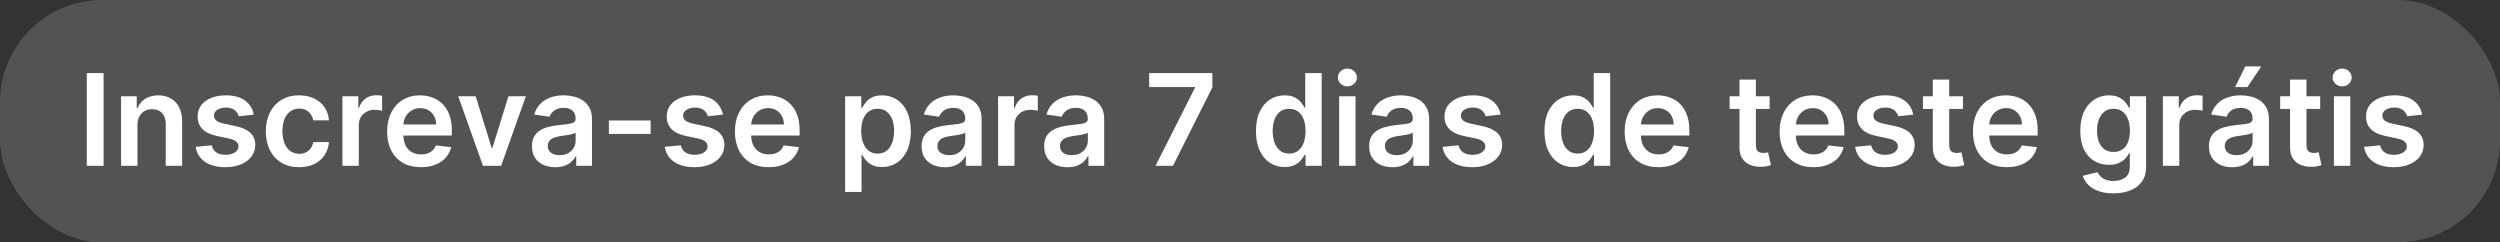
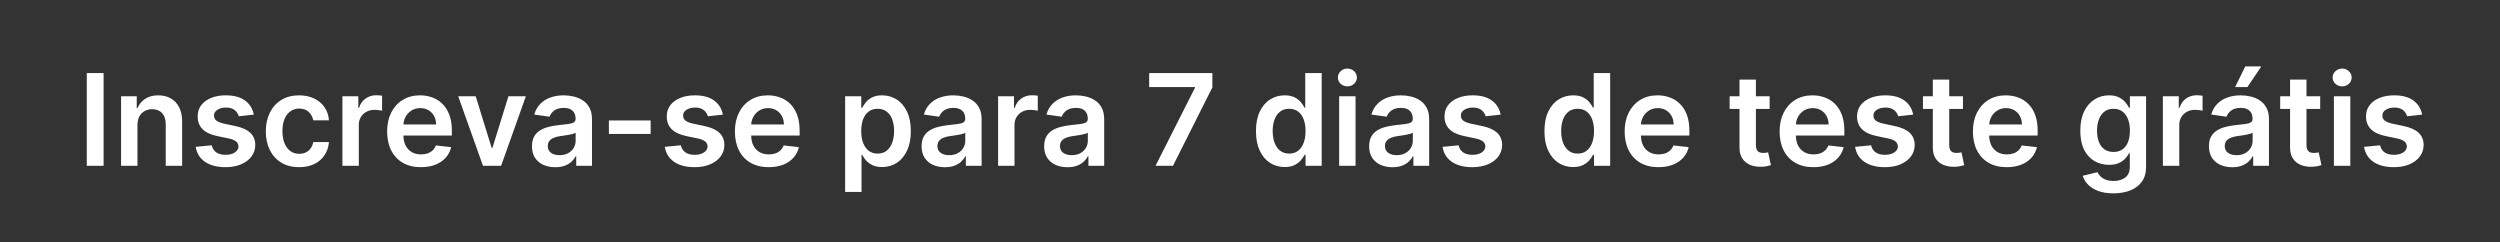
<svg xmlns="http://www.w3.org/2000/svg" width="392" height="38" viewBox="0 0 392 38" fill="none">
  <rect x="0" y="0" width="392" height="38" fill="#333333" stroke="none" />
-   <rect width="392" height="38" rx="16" fill="white" fill-opacity="0.16" />
  <path d="M16.243 11.454V26H13.608V11.454H16.243ZM21.554 19.608V26H18.983V15.091H21.441V16.945H21.568C21.819 16.334 22.219 15.848 22.769 15.489C23.323 15.129 24.007 14.949 24.821 14.949C25.574 14.949 26.23 15.11 26.788 15.432C27.352 15.754 27.788 16.22 28.095 16.831C28.408 17.442 28.562 18.183 28.557 19.054V26H25.986V19.452C25.986 18.723 25.797 18.152 25.418 17.74C25.044 17.328 24.525 17.122 23.862 17.122C23.413 17.122 23.012 17.222 22.662 17.421C22.317 17.615 22.044 17.896 21.845 18.266C21.651 18.635 21.554 19.082 21.554 19.608ZM39.793 17.974L37.449 18.23C37.383 17.993 37.267 17.771 37.101 17.562C36.94 17.354 36.722 17.186 36.448 17.058C36.173 16.93 35.837 16.866 35.439 16.866C34.904 16.866 34.454 16.983 34.09 17.215C33.73 17.447 33.552 17.747 33.557 18.116C33.552 18.434 33.668 18.692 33.905 18.891C34.147 19.09 34.544 19.253 35.098 19.381L36.959 19.778C37.991 20.001 38.758 20.354 39.26 20.837C39.767 21.32 40.022 21.952 40.027 22.733C40.022 23.419 39.821 24.026 39.423 24.551C39.031 25.072 38.484 25.479 37.783 25.773C37.082 26.066 36.277 26.213 35.368 26.213C34.033 26.213 32.958 25.934 32.144 25.375C31.329 24.812 30.844 24.028 30.688 23.024L33.195 22.783C33.308 23.275 33.55 23.647 33.919 23.898C34.288 24.149 34.769 24.274 35.361 24.274C35.972 24.274 36.462 24.149 36.831 23.898C37.205 23.647 37.392 23.337 37.392 22.967C37.392 22.655 37.272 22.397 37.03 22.193C36.793 21.99 36.424 21.833 35.922 21.724L34.061 21.334C33.015 21.116 32.241 20.749 31.739 20.233C31.237 19.712 30.988 19.054 30.993 18.259C30.988 17.586 31.171 17.004 31.54 16.511C31.914 16.014 32.432 15.631 33.095 15.361C33.763 15.086 34.532 14.949 35.404 14.949C36.682 14.949 37.688 15.221 38.422 15.766C39.161 16.31 39.618 17.046 39.793 17.974ZM46.906 26.213C45.817 26.213 44.882 25.974 44.1 25.496C43.324 25.017 42.725 24.357 42.303 23.514C41.887 22.667 41.678 21.691 41.678 20.588C41.678 19.48 41.892 18.502 42.318 17.655C42.744 16.803 43.345 16.14 44.122 15.666C44.903 15.188 45.826 14.949 46.892 14.949C47.777 14.949 48.56 15.112 49.242 15.439C49.929 15.761 50.476 16.218 50.883 16.81C51.29 17.397 51.522 18.083 51.579 18.869H49.122C49.022 18.344 48.785 17.906 48.411 17.555C48.042 17.2 47.547 17.023 46.927 17.023C46.401 17.023 45.94 17.165 45.542 17.449C45.144 17.728 44.834 18.131 44.612 18.656C44.394 19.182 44.285 19.812 44.285 20.546C44.285 21.289 44.394 21.928 44.612 22.463C44.83 22.993 45.135 23.403 45.528 23.692C45.926 23.976 46.392 24.118 46.927 24.118C47.306 24.118 47.644 24.047 47.943 23.905C48.246 23.758 48.499 23.547 48.703 23.273C48.906 22.998 49.046 22.664 49.122 22.271H51.579C51.517 23.043 51.29 23.727 50.897 24.324C50.504 24.916 49.969 25.38 49.292 25.716C48.615 26.047 47.819 26.213 46.906 26.213ZM53.69 26V15.091H56.183V16.909H56.297C56.496 16.279 56.837 15.794 57.319 15.453C57.807 15.107 58.364 14.935 58.989 14.935C59.13 14.935 59.289 14.942 59.464 14.956C59.644 14.965 59.793 14.982 59.912 15.006V17.371C59.803 17.333 59.63 17.3 59.393 17.271C59.161 17.238 58.936 17.222 58.719 17.222C58.25 17.222 57.828 17.323 57.454 17.527C57.085 17.726 56.794 18.003 56.581 18.358C56.368 18.713 56.261 19.123 56.261 19.587V26H53.69ZM66 26.213C64.906 26.213 63.962 25.986 63.166 25.531C62.376 25.072 61.767 24.423 61.341 23.585C60.915 22.742 60.702 21.75 60.702 20.609C60.702 19.487 60.915 18.502 61.341 17.655C61.772 16.803 62.373 16.14 63.145 15.666C63.917 15.188 64.824 14.949 65.865 14.949C66.538 14.949 67.172 15.058 67.769 15.276C68.37 15.489 68.9 15.82 69.36 16.27C69.824 16.72 70.188 17.293 70.453 17.989C70.719 18.68 70.851 19.504 70.851 20.46V21.249H61.909V19.516H68.386C68.382 19.023 68.275 18.585 68.067 18.202C67.859 17.813 67.567 17.508 67.193 17.285C66.824 17.063 66.393 16.952 65.901 16.952C65.375 16.952 64.913 17.079 64.516 17.335C64.118 17.586 63.808 17.918 63.585 18.329C63.368 18.737 63.256 19.184 63.252 19.672V21.185C63.252 21.819 63.368 22.364 63.6 22.818C63.832 23.268 64.156 23.614 64.573 23.855C64.989 24.092 65.477 24.21 66.036 24.21C66.41 24.21 66.748 24.158 67.051 24.054C67.354 23.945 67.617 23.787 67.84 23.578C68.062 23.37 68.23 23.112 68.344 22.804L70.745 23.074C70.593 23.708 70.304 24.262 69.878 24.736C69.457 25.204 68.917 25.569 68.259 25.829C67.601 26.085 66.848 26.213 66 26.213ZM82.458 15.091L78.573 26H75.732L71.847 15.091H74.589L77.096 23.195H77.209L79.724 15.091H82.458ZM87.064 26.22C86.373 26.22 85.75 26.097 85.196 25.851C84.647 25.6 84.211 25.231 83.889 24.743C83.572 24.255 83.413 23.654 83.413 22.939C83.413 22.323 83.527 21.814 83.754 21.412C83.981 21.009 84.291 20.688 84.684 20.446C85.078 20.204 85.52 20.022 86.013 19.899C86.51 19.771 87.023 19.679 87.554 19.622C88.193 19.556 88.712 19.497 89.109 19.445C89.507 19.388 89.796 19.303 89.976 19.189C90.16 19.07 90.253 18.888 90.253 18.642V18.599C90.253 18.064 90.094 17.65 89.777 17.357C89.46 17.063 89.003 16.916 88.406 16.916C87.776 16.916 87.277 17.053 86.907 17.328C86.543 17.603 86.297 17.927 86.169 18.301L83.768 17.96C83.958 17.297 84.27 16.743 84.706 16.298C85.141 15.848 85.674 15.512 86.304 15.29C86.933 15.062 87.63 14.949 88.392 14.949C88.917 14.949 89.441 15.01 89.962 15.133C90.482 15.257 90.958 15.46 91.389 15.744C91.82 16.024 92.165 16.405 92.426 16.888C92.691 17.371 92.824 17.974 92.824 18.699V26H90.352V24.501H90.267C90.111 24.805 89.89 25.088 89.606 25.354C89.327 25.614 88.974 25.825 88.548 25.986C88.127 26.142 87.632 26.22 87.064 26.22ZM87.731 24.331C88.248 24.331 88.695 24.229 89.074 24.026C89.453 23.817 89.744 23.543 89.947 23.202C90.156 22.861 90.26 22.489 90.26 22.087V20.801C90.179 20.867 90.042 20.929 89.848 20.986C89.658 21.043 89.445 21.092 89.209 21.135C88.972 21.178 88.737 21.215 88.505 21.249C88.273 21.282 88.072 21.31 87.902 21.334C87.518 21.386 87.175 21.471 86.872 21.59C86.569 21.708 86.33 21.874 86.155 22.087C85.98 22.295 85.892 22.565 85.892 22.896C85.892 23.37 86.065 23.727 86.41 23.969C86.756 24.21 87.196 24.331 87.731 24.331ZM102.021 18.884V21H95.473V18.884H102.021ZM113.347 17.974L111.004 18.23C110.937 17.993 110.821 17.771 110.656 17.562C110.495 17.354 110.277 17.186 110.002 17.058C109.728 16.93 109.392 16.866 108.994 16.866C108.459 16.866 108.009 16.983 107.644 17.215C107.285 17.447 107.107 17.747 107.112 18.116C107.107 18.434 107.223 18.692 107.46 18.891C107.701 19.09 108.099 19.253 108.653 19.381L110.514 19.778C111.546 20.001 112.313 20.354 112.815 20.837C113.321 21.32 113.577 21.952 113.582 22.733C113.577 23.419 113.376 24.026 112.978 24.551C112.585 25.072 112.038 25.479 111.338 25.773C110.637 26.066 109.832 26.213 108.923 26.213C107.588 26.213 106.513 25.934 105.698 25.375C104.884 24.812 104.399 24.028 104.242 23.024L106.749 22.783C106.863 23.275 107.105 23.647 107.474 23.898C107.843 24.149 108.324 24.274 108.916 24.274C109.526 24.274 110.017 24.149 110.386 23.898C110.76 23.647 110.947 23.337 110.947 22.967C110.947 22.655 110.826 22.397 110.585 22.193C110.348 21.99 109.979 21.833 109.477 21.724L107.616 21.334C106.57 21.116 105.795 20.749 105.294 20.233C104.792 19.712 104.543 19.054 104.548 18.259C104.543 17.586 104.725 17.004 105.095 16.511C105.469 16.014 105.987 15.631 106.65 15.361C107.318 15.086 108.087 14.949 108.958 14.949C110.237 14.949 111.243 15.221 111.977 15.766C112.715 16.31 113.172 17.046 113.347 17.974ZM120.531 26.213C119.438 26.213 118.493 25.986 117.698 25.531C116.907 25.072 116.298 24.423 115.872 23.585C115.446 22.742 115.233 21.75 115.233 20.609C115.233 19.487 115.446 18.502 115.872 17.655C116.303 16.803 116.905 16.14 117.676 15.666C118.448 15.188 119.355 14.949 120.396 14.949C121.069 14.949 121.703 15.058 122.3 15.276C122.901 15.489 123.432 15.82 123.891 16.27C124.355 16.72 124.719 17.293 124.985 17.989C125.25 18.68 125.382 19.504 125.382 20.46V21.249H116.441V19.516H122.918C122.913 19.023 122.807 18.585 122.598 18.202C122.39 17.813 122.099 17.508 121.725 17.285C121.355 17.063 120.924 16.952 120.432 16.952C119.906 16.952 119.445 17.079 119.047 17.335C118.649 17.586 118.339 17.918 118.117 18.329C117.899 18.737 117.788 19.184 117.783 19.672V21.185C117.783 21.819 117.899 22.364 118.131 22.818C118.363 23.268 118.687 23.614 119.104 23.855C119.521 24.092 120.008 24.21 120.567 24.21C120.941 24.21 121.28 24.158 121.583 24.054C121.886 23.945 122.148 23.787 122.371 23.578C122.593 23.37 122.762 23.112 122.875 22.804L125.276 23.074C125.124 23.708 124.835 24.262 124.409 24.736C123.988 25.204 123.448 25.569 122.79 25.829C122.132 26.085 121.379 26.213 120.531 26.213ZM132.518 30.091V15.091H135.047V16.895H135.196C135.328 16.63 135.515 16.348 135.757 16.05C135.998 15.747 136.325 15.489 136.737 15.276C137.149 15.058 137.675 14.949 138.314 14.949C139.157 14.949 139.916 15.164 140.594 15.595C141.275 16.021 141.815 16.653 142.213 17.491C142.615 18.325 142.817 19.348 142.817 20.56C142.817 21.758 142.62 22.776 142.227 23.614C141.834 24.452 141.299 25.091 140.622 25.531C139.945 25.972 139.178 26.192 138.321 26.192C137.696 26.192 137.177 26.088 136.765 25.879C136.354 25.671 136.022 25.42 135.771 25.126C135.525 24.828 135.333 24.546 135.196 24.281H135.089V30.091H132.518ZM135.04 20.546C135.04 21.251 135.139 21.869 135.338 22.399C135.541 22.93 135.833 23.344 136.211 23.642C136.595 23.936 137.059 24.082 137.604 24.082C138.172 24.082 138.648 23.931 139.031 23.628C139.415 23.32 139.703 22.901 139.898 22.371C140.096 21.836 140.196 21.227 140.196 20.546C140.196 19.868 140.099 19.267 139.905 18.741C139.711 18.216 139.422 17.804 139.038 17.506C138.655 17.207 138.176 17.058 137.604 17.058C137.054 17.058 136.588 17.203 136.204 17.491C135.821 17.78 135.53 18.185 135.331 18.706C135.137 19.227 135.04 19.84 135.04 20.546ZM148.157 26.22C147.466 26.22 146.844 26.097 146.29 25.851C145.74 25.6 145.305 25.231 144.983 24.743C144.666 24.255 144.507 23.654 144.507 22.939C144.507 22.323 144.621 21.814 144.848 21.412C145.075 21.009 145.385 20.688 145.778 20.446C146.171 20.204 146.614 20.022 147.106 19.899C147.604 19.771 148.117 19.679 148.648 19.622C149.287 19.556 149.805 19.497 150.203 19.445C150.601 19.388 150.89 19.303 151.069 19.189C151.254 19.07 151.346 18.888 151.346 18.642V18.599C151.346 18.064 151.188 17.65 150.871 17.357C150.553 17.063 150.096 16.916 149.5 16.916C148.87 16.916 148.371 17.053 148.001 17.328C147.637 17.603 147.39 17.927 147.263 18.301L144.862 17.96C145.051 17.297 145.364 16.743 145.8 16.298C146.235 15.848 146.768 15.512 147.398 15.29C148.027 15.062 148.723 14.949 149.486 14.949C150.011 14.949 150.534 15.01 151.055 15.133C151.576 15.257 152.052 15.46 152.483 15.744C152.914 16.024 153.259 16.405 153.52 16.888C153.785 17.371 153.917 17.974 153.917 18.699V26H151.446V24.501H151.361C151.204 24.805 150.984 25.088 150.7 25.354C150.421 25.614 150.068 25.825 149.642 25.986C149.22 26.142 148.726 26.22 148.157 26.22ZM148.825 24.331C149.341 24.331 149.789 24.229 150.167 24.026C150.546 23.817 150.837 23.543 151.041 23.202C151.249 22.861 151.354 22.489 151.354 22.087V20.801C151.273 20.867 151.136 20.929 150.942 20.986C150.752 21.043 150.539 21.092 150.302 21.135C150.066 21.178 149.831 21.215 149.599 21.249C149.367 21.282 149.166 21.31 148.996 21.334C148.612 21.386 148.269 21.471 147.966 21.59C147.663 21.708 147.424 21.874 147.248 22.087C147.073 22.295 146.986 22.565 146.986 22.896C146.986 23.37 147.158 23.727 147.504 23.969C147.85 24.21 148.29 24.331 148.825 24.331ZM156.503 26V15.091H158.996V16.909H159.109C159.308 16.279 159.649 15.794 160.132 15.453C160.62 15.107 161.176 14.935 161.801 14.935C161.943 14.935 162.102 14.942 162.277 14.956C162.457 14.965 162.606 14.982 162.724 15.006V17.371C162.615 17.333 162.443 17.3 162.206 17.271C161.974 17.238 161.749 17.222 161.531 17.222C161.062 17.222 160.641 17.323 160.267 17.527C159.898 17.726 159.606 18.003 159.393 18.358C159.18 18.713 159.074 19.123 159.074 19.587V26H156.503ZM167.376 26.22C166.685 26.22 166.062 26.097 165.508 25.851C164.959 25.6 164.523 25.231 164.202 24.743C163.884 24.255 163.726 23.654 163.726 22.939C163.726 22.323 163.839 21.814 164.067 21.412C164.294 21.009 164.604 20.688 164.997 20.446C165.39 20.204 165.833 20.022 166.325 19.899C166.822 19.771 167.336 19.679 167.866 19.622C168.506 19.556 169.024 19.497 169.422 19.445C169.819 19.388 170.108 19.303 170.288 19.189C170.473 19.07 170.565 18.888 170.565 18.642V18.599C170.565 18.064 170.407 17.65 170.089 17.357C169.772 17.063 169.315 16.916 168.719 16.916C168.089 16.916 167.589 17.053 167.22 17.328C166.855 17.603 166.609 17.927 166.481 18.301L164.081 17.96C164.27 17.297 164.583 16.743 165.018 16.298C165.454 15.848 165.987 15.512 166.616 15.29C167.246 15.062 167.942 14.949 168.704 14.949C169.23 14.949 169.753 15.01 170.274 15.133C170.795 15.257 171.271 15.46 171.702 15.744C172.132 16.024 172.478 16.405 172.738 16.888C173.004 17.371 173.136 17.974 173.136 18.699V26H170.665V24.501H170.579C170.423 24.805 170.203 25.088 169.919 25.354C169.64 25.614 169.287 25.825 168.861 25.986C168.439 26.142 167.944 26.22 167.376 26.22ZM168.044 24.331C168.56 24.331 169.007 24.229 169.386 24.026C169.765 23.817 170.056 23.543 170.26 23.202C170.468 22.861 170.572 22.489 170.572 22.087V20.801C170.492 20.867 170.354 20.929 170.16 20.986C169.971 21.043 169.758 21.092 169.521 21.135C169.284 21.178 169.05 21.215 168.818 21.249C168.586 21.282 168.385 21.31 168.214 21.334C167.831 21.386 167.488 21.471 167.184 21.59C166.881 21.708 166.642 21.874 166.467 22.087C166.292 22.295 166.204 22.565 166.204 22.896C166.204 23.37 166.377 23.727 166.723 23.969C167.068 24.21 167.509 24.331 168.044 24.331ZM181.187 26L187.373 13.756V13.656H180.192V11.454H190.1V13.706L183.921 26H181.187ZM201.43 26.192C200.573 26.192 199.806 25.972 199.129 25.531C198.452 25.091 197.917 24.452 197.524 23.614C197.131 22.776 196.934 21.758 196.934 20.56C196.934 19.348 197.133 18.325 197.531 17.491C197.933 16.653 198.475 16.021 199.157 15.595C199.839 15.164 200.599 14.949 201.437 14.949C202.076 14.949 202.602 15.058 203.014 15.276C203.426 15.489 203.752 15.747 203.994 16.05C204.235 16.348 204.422 16.63 204.555 16.895H204.661V11.454H207.24V26H204.711V24.281H204.555C204.422 24.546 204.231 24.828 203.98 25.126C203.729 25.42 203.397 25.671 202.985 25.879C202.573 26.088 202.055 26.192 201.43 26.192ZM202.147 24.082C202.692 24.082 203.156 23.936 203.539 23.642C203.923 23.344 204.214 22.93 204.413 22.399C204.612 21.869 204.711 21.251 204.711 20.546C204.711 19.84 204.612 19.227 204.413 18.706C204.219 18.185 203.93 17.78 203.546 17.491C203.168 17.203 202.701 17.058 202.147 17.058C201.574 17.058 201.096 17.207 200.713 17.506C200.329 17.804 200.04 18.216 199.846 18.741C199.652 19.267 199.555 19.868 199.555 20.546C199.555 21.227 199.652 21.836 199.846 22.371C200.045 22.901 200.336 23.32 200.72 23.628C201.108 23.931 201.584 24.082 202.147 24.082ZM209.979 26V15.091H212.55V26H209.979ZM211.272 13.543C210.865 13.543 210.514 13.408 210.221 13.138C209.927 12.863 209.78 12.534 209.78 12.151C209.78 11.762 209.927 11.433 210.221 11.163C210.514 10.889 210.865 10.751 211.272 10.751C211.684 10.751 212.034 10.889 212.323 11.163C212.617 11.433 212.763 11.762 212.763 12.151C212.763 12.534 212.617 12.863 212.323 13.138C212.034 13.408 211.684 13.543 211.272 13.543ZM218.333 26.22C217.642 26.22 217.019 26.097 216.465 25.851C215.916 25.6 215.481 25.231 215.159 24.743C214.841 24.255 214.683 23.654 214.683 22.939C214.683 22.323 214.796 21.814 215.024 21.412C215.251 21.009 215.561 20.688 215.954 20.446C216.347 20.204 216.79 20.022 217.282 19.899C217.779 19.771 218.293 19.679 218.823 19.622C219.463 19.556 219.981 19.497 220.379 19.445C220.776 19.388 221.065 19.303 221.245 19.189C221.43 19.07 221.522 18.888 221.522 18.642V18.599C221.522 18.064 221.364 17.65 221.046 17.357C220.729 17.063 220.272 16.916 219.676 16.916C219.046 16.916 218.546 17.053 218.177 17.328C217.812 17.603 217.566 17.927 217.438 18.301L215.038 17.96C215.227 17.297 215.54 16.743 215.975 16.298C216.411 15.848 216.944 15.512 217.573 15.29C218.203 15.062 218.899 14.949 219.661 14.949C220.187 14.949 220.71 15.01 221.231 15.133C221.752 15.257 222.228 15.46 222.659 15.744C223.089 16.024 223.435 16.405 223.695 16.888C223.961 17.371 224.093 17.974 224.093 18.699V26H221.622V24.501H221.536C221.38 24.805 221.16 25.088 220.876 25.354C220.597 25.614 220.244 25.825 219.818 25.986C219.396 26.142 218.901 26.22 218.333 26.22ZM219.001 24.331C219.517 24.331 219.964 24.229 220.343 24.026C220.722 23.817 221.013 23.543 221.217 23.202C221.425 22.861 221.529 22.489 221.529 22.087V20.801C221.449 20.867 221.311 20.929 221.117 20.986C220.928 21.043 220.715 21.092 220.478 21.135C220.241 21.178 220.007 21.215 219.775 21.249C219.543 21.282 219.342 21.31 219.171 21.334C218.788 21.386 218.445 21.471 218.142 21.59C217.838 21.708 217.599 21.874 217.424 22.087C217.249 22.295 217.161 22.565 217.161 22.896C217.161 23.37 217.334 23.727 217.68 23.969C218.026 24.21 218.466 24.331 219.001 24.331ZM235.301 17.974L232.957 18.23C232.891 17.993 232.775 17.771 232.609 17.562C232.448 17.354 232.23 17.186 231.955 17.058C231.681 16.93 231.345 16.866 230.947 16.866C230.412 16.866 229.962 16.983 229.597 17.215C229.238 17.447 229.06 17.747 229.065 18.116C229.06 18.434 229.176 18.692 229.413 18.891C229.654 19.09 230.052 19.253 230.606 19.381L232.467 19.778C233.499 20.001 234.266 20.354 234.768 20.837C235.275 21.32 235.53 21.952 235.535 22.733C235.53 23.419 235.329 24.026 234.931 24.551C234.538 25.072 233.991 25.479 233.291 25.773C232.59 26.066 231.785 26.213 230.876 26.213C229.541 26.213 228.466 25.934 227.651 25.375C226.837 24.812 226.352 24.028 226.195 23.024L228.703 22.783C228.816 23.275 229.058 23.647 229.427 23.898C229.796 24.149 230.277 24.274 230.869 24.274C231.48 24.274 231.97 24.149 232.339 23.898C232.713 23.647 232.9 23.337 232.9 22.967C232.9 22.655 232.779 22.397 232.538 22.193C232.301 21.99 231.932 21.833 231.43 21.724L229.569 21.334C228.523 21.116 227.749 20.749 227.247 20.233C226.745 19.712 226.496 19.054 226.501 18.259C226.496 17.586 226.678 17.004 227.048 16.511C227.422 16.014 227.94 15.631 228.603 15.361C229.271 15.086 230.04 14.949 230.911 14.949C232.19 14.949 233.196 15.221 233.93 15.766C234.669 16.31 235.125 17.046 235.301 17.974ZM246.664 26.192C245.807 26.192 245.04 25.972 244.363 25.531C243.686 25.091 243.151 24.452 242.758 23.614C242.365 22.776 242.169 21.758 242.169 20.56C242.169 19.348 242.367 18.325 242.765 17.491C243.168 16.653 243.71 16.021 244.392 15.595C245.073 15.164 245.833 14.949 246.671 14.949C247.311 14.949 247.836 15.058 248.248 15.276C248.66 15.489 248.987 15.747 249.228 16.05C249.47 16.348 249.657 16.63 249.789 16.895H249.896V11.454H252.474V26H249.945V24.281H249.789C249.657 24.546 249.465 24.828 249.214 25.126C248.963 25.42 248.632 25.671 248.22 25.879C247.808 26.088 247.289 26.192 246.664 26.192ZM247.382 24.082C247.926 24.082 248.39 23.936 248.774 23.642C249.157 23.344 249.448 22.93 249.647 22.399C249.846 21.869 249.945 21.251 249.945 20.546C249.945 19.84 249.846 19.227 249.647 18.706C249.453 18.185 249.164 17.78 248.781 17.491C248.402 17.203 247.936 17.058 247.382 17.058C246.809 17.058 246.33 17.207 245.947 17.506C245.563 17.804 245.275 18.216 245.08 18.741C244.886 19.267 244.789 19.868 244.789 20.546C244.789 21.227 244.886 21.836 245.08 22.371C245.279 22.901 245.57 23.32 245.954 23.628C246.342 23.931 246.818 24.082 247.382 24.082ZM260.043 26.213C258.949 26.213 258.005 25.986 257.209 25.531C256.419 25.072 255.81 24.423 255.384 23.585C254.958 22.742 254.745 21.75 254.745 20.609C254.745 19.487 254.958 18.502 255.384 17.655C255.815 16.803 256.416 16.14 257.188 15.666C257.96 15.188 258.867 14.949 259.908 14.949C260.581 14.949 261.215 15.058 261.812 15.276C262.413 15.489 262.943 15.82 263.403 16.27C263.867 16.72 264.231 17.293 264.496 17.989C264.761 18.68 264.894 19.504 264.894 20.46V21.249H255.952V19.516H262.43C262.425 19.023 262.318 18.585 262.11 18.202C261.902 17.813 261.61 17.508 261.236 17.285C260.867 17.063 260.436 16.952 259.944 16.952C259.418 16.952 258.956 17.079 258.559 17.335C258.161 17.586 257.851 17.918 257.628 18.329C257.411 18.737 257.299 19.184 257.295 19.672V21.185C257.295 21.819 257.411 22.364 257.643 22.818C257.875 23.268 258.199 23.614 258.616 23.855C259.032 24.092 259.52 24.21 260.079 24.21C260.453 24.21 260.791 24.158 261.094 24.054C261.397 23.945 261.66 23.787 261.883 23.578C262.105 23.37 262.273 23.112 262.387 22.804L264.787 23.074C264.636 23.708 264.347 24.262 263.921 24.736C263.5 25.204 262.96 25.569 262.302 25.829C261.644 26.085 260.891 26.213 260.043 26.213ZM277.477 15.091V17.079H271.206V15.091H277.477ZM272.754 12.477H275.325V22.719C275.325 23.064 275.378 23.329 275.482 23.514C275.591 23.694 275.733 23.817 275.908 23.884C276.083 23.95 276.277 23.983 276.49 23.983C276.651 23.983 276.798 23.971 276.931 23.947C277.068 23.924 277.172 23.902 277.243 23.884L277.676 25.893C277.539 25.941 277.343 25.993 277.087 26.05C276.836 26.107 276.528 26.14 276.164 26.149C275.52 26.168 274.94 26.071 274.423 25.858C273.907 25.64 273.498 25.304 273.195 24.849C272.896 24.395 272.75 23.827 272.754 23.145V12.477ZM284.34 26.213C283.246 26.213 282.302 25.986 281.506 25.531C280.715 25.072 280.107 24.423 279.681 23.585C279.255 22.742 279.042 21.75 279.042 20.609C279.042 19.487 279.255 18.502 279.681 17.655C280.112 16.803 280.713 16.14 281.485 15.666C282.257 15.188 283.163 14.949 284.205 14.949C284.877 14.949 285.512 15.058 286.108 15.276C286.71 15.489 287.24 15.82 287.699 16.27C288.163 16.72 288.528 17.293 288.793 17.989C289.058 18.68 289.191 19.504 289.191 20.46V21.249H280.249V19.516H286.726C286.722 19.023 286.615 18.585 286.407 18.202C286.198 17.813 285.907 17.508 285.533 17.285C285.164 17.063 284.733 16.952 284.241 16.952C283.715 16.952 283.253 17.079 282.856 17.335C282.458 17.586 282.148 17.918 281.925 18.329C281.707 18.737 281.596 19.184 281.591 19.672V21.185C281.591 21.819 281.707 22.364 281.939 22.818C282.171 23.268 282.496 23.614 282.912 23.855C283.329 24.092 283.817 24.21 284.376 24.21C284.75 24.21 285.088 24.158 285.391 24.054C285.694 23.945 285.957 23.787 286.18 23.578C286.402 23.37 286.57 23.112 286.684 22.804L289.084 23.074C288.933 23.708 288.644 24.262 288.218 24.736C287.796 25.204 287.257 25.569 286.599 25.829C285.94 26.085 285.188 26.213 284.34 26.213ZM299.988 17.974L297.644 18.23C297.578 17.993 297.462 17.771 297.296 17.562C297.135 17.354 296.918 17.186 296.643 17.058C296.368 16.93 296.032 16.866 295.634 16.866C295.099 16.866 294.65 16.983 294.285 17.215C293.925 17.447 293.748 17.747 293.752 18.116C293.748 18.434 293.864 18.692 294.1 18.891C294.342 19.09 294.74 19.253 295.294 19.381L297.154 19.778C298.186 20.001 298.954 20.354 299.455 20.837C299.962 21.32 300.218 21.952 300.222 22.733C300.218 23.419 300.017 24.026 299.619 24.551C299.226 25.072 298.679 25.479 297.978 25.773C297.277 26.066 296.472 26.213 295.563 26.213C294.228 26.213 293.153 25.934 292.339 25.375C291.525 24.812 291.039 24.028 290.883 23.024L293.39 22.783C293.504 23.275 293.745 23.647 294.115 23.898C294.484 24.149 294.964 24.274 295.556 24.274C296.167 24.274 296.657 24.149 297.026 23.898C297.401 23.647 297.588 23.337 297.588 22.967C297.588 22.655 297.467 22.397 297.225 22.193C296.989 21.99 296.619 21.833 296.117 21.724L294.257 21.334C293.21 21.116 292.436 20.749 291.934 20.233C291.432 19.712 291.184 19.054 291.188 18.259C291.184 17.586 291.366 17.004 291.735 16.511C292.109 16.014 292.628 15.631 293.291 15.361C293.958 15.086 294.728 14.949 295.599 14.949C296.877 14.949 297.883 15.221 298.617 15.766C299.356 16.31 299.813 17.046 299.988 17.974ZM307.79 15.091V17.079H301.519V15.091H307.79ZM303.067 12.477H305.638V22.719C305.638 23.064 305.69 23.329 305.794 23.514C305.903 23.694 306.045 23.817 306.22 23.884C306.396 23.95 306.59 23.983 306.803 23.983C306.964 23.983 307.11 23.971 307.243 23.947C307.38 23.924 307.485 23.902 307.556 23.884L307.989 25.893C307.852 25.941 307.655 25.993 307.399 26.05C307.148 26.107 306.841 26.14 306.476 26.149C305.832 26.168 305.252 26.071 304.736 25.858C304.22 25.64 303.81 25.304 303.507 24.849C303.209 24.395 303.062 23.827 303.067 23.145V12.477ZM314.653 26.213C313.559 26.213 312.614 25.986 311.819 25.531C311.028 25.072 310.42 24.423 309.993 23.585C309.567 22.742 309.354 21.75 309.354 20.609C309.354 19.487 309.567 18.502 309.993 17.655C310.424 16.803 311.026 16.14 311.797 15.666C312.569 15.188 313.476 14.949 314.518 14.949C315.19 14.949 315.824 15.058 316.421 15.276C317.022 15.489 317.553 15.82 318.012 16.27C318.476 16.72 318.84 17.293 319.106 17.989C319.371 18.68 319.503 19.504 319.503 20.46V21.249H310.562V19.516H317.039C317.034 19.023 316.928 18.585 316.719 18.202C316.511 17.813 316.22 17.508 315.846 17.285C315.476 17.063 315.046 16.952 314.553 16.952C314.028 16.952 313.566 17.079 313.168 17.335C312.77 17.586 312.46 17.918 312.238 18.329C312.02 18.737 311.909 19.184 311.904 19.672V21.185C311.904 21.819 312.02 22.364 312.252 22.818C312.484 23.268 312.808 23.614 313.225 23.855C313.642 24.092 314.129 24.21 314.688 24.21C315.062 24.21 315.401 24.158 315.704 24.054C316.007 23.945 316.269 23.787 316.492 23.578C316.715 23.37 316.883 23.112 316.996 22.804L319.397 23.074C319.245 23.708 318.956 24.262 318.53 24.736C318.109 25.204 317.569 25.569 316.911 25.829C316.253 26.085 315.5 26.213 314.653 26.213ZM331.384 30.318C330.46 30.318 329.667 30.193 329.004 29.942C328.342 29.695 327.809 29.364 327.406 28.947C327.004 28.531 326.725 28.069 326.568 27.562L328.884 27.001C328.988 27.215 329.139 27.425 329.338 27.634C329.537 27.847 329.805 28.022 330.141 28.159C330.482 28.301 330.91 28.372 331.426 28.372C332.155 28.372 332.759 28.195 333.237 27.84C333.716 27.489 333.955 26.912 333.955 26.107V24.04H333.827C333.694 24.305 333.5 24.577 333.244 24.857C332.994 25.136 332.66 25.37 332.243 25.56C331.831 25.749 331.313 25.844 330.688 25.844C329.85 25.844 329.09 25.647 328.408 25.254C327.731 24.857 327.191 24.265 326.789 23.479C326.391 22.688 326.192 21.698 326.192 20.51C326.192 19.312 326.391 18.301 326.789 17.477C327.191 16.649 327.733 16.021 328.415 15.595C329.097 15.164 329.857 14.949 330.695 14.949C331.334 14.949 331.86 15.058 332.271 15.276C332.688 15.489 333.02 15.747 333.266 16.05C333.512 16.348 333.699 16.63 333.827 16.895H333.969V15.091H336.504V26.178C336.504 27.11 336.282 27.882 335.837 28.493C335.392 29.104 334.783 29.561 334.012 29.864C333.24 30.167 332.364 30.318 331.384 30.318ZM331.405 23.827C331.95 23.827 332.414 23.694 332.797 23.429C333.181 23.164 333.472 22.783 333.671 22.285C333.869 21.788 333.969 21.192 333.969 20.496C333.969 19.809 333.869 19.208 333.671 18.692C333.477 18.176 333.188 17.776 332.804 17.491C332.425 17.203 331.959 17.058 331.405 17.058C330.832 17.058 330.354 17.207 329.97 17.506C329.587 17.804 329.298 18.213 329.104 18.734C328.91 19.25 328.813 19.838 328.813 20.496C328.813 21.163 328.91 21.748 329.104 22.25C329.303 22.747 329.594 23.135 329.977 23.415C330.366 23.689 330.842 23.827 331.405 23.827ZM339.139 26V15.091H341.632V16.909H341.746C341.945 16.279 342.286 15.794 342.769 15.453C343.256 15.107 343.813 14.935 344.438 14.935C344.58 14.935 344.738 14.942 344.914 14.956C345.093 14.965 345.243 14.982 345.361 15.006V17.371C345.252 17.333 345.079 17.3 344.843 17.271C344.61 17.238 344.386 17.222 344.168 17.222C343.699 17.222 343.278 17.323 342.904 17.527C342.534 17.726 342.243 18.003 342.03 18.358C341.817 18.713 341.71 19.123 341.71 19.587V26H339.139ZM350.013 26.22C349.322 26.22 348.699 26.097 348.145 25.851C347.596 25.6 347.16 25.231 346.838 24.743C346.521 24.255 346.362 23.654 346.362 22.939C346.362 22.323 346.476 21.814 346.703 21.412C346.931 21.009 347.241 20.688 347.634 20.446C348.027 20.204 348.469 20.022 348.962 19.899C349.459 19.771 349.973 19.679 350.503 19.622C351.142 19.556 351.661 19.497 352.058 19.445C352.456 19.388 352.745 19.303 352.925 19.189C353.11 19.07 353.202 18.888 353.202 18.642V18.599C353.202 18.064 353.043 17.65 352.726 17.357C352.409 17.063 351.952 16.916 351.355 16.916C350.726 16.916 350.226 17.053 349.857 17.328C349.492 17.603 349.246 17.927 349.118 18.301L346.718 17.96C346.907 17.297 347.219 16.743 347.655 16.298C348.091 15.848 348.623 15.512 349.253 15.29C349.883 15.062 350.579 14.949 351.341 14.949C351.867 14.949 352.39 15.01 352.911 15.133C353.432 15.257 353.907 15.46 354.338 15.744C354.769 16.024 355.115 16.405 355.375 16.888C355.64 17.371 355.773 17.974 355.773 18.699V26H353.301V24.501H353.216C353.06 24.805 352.84 25.088 352.556 25.354C352.276 25.614 351.923 25.825 351.497 25.986C351.076 26.142 350.581 26.22 350.013 26.22ZM350.681 24.331C351.197 24.331 351.644 24.229 352.023 24.026C352.402 23.817 352.693 23.543 352.896 23.202C353.105 22.861 353.209 22.489 353.209 22.087V20.801C353.128 20.867 352.991 20.929 352.797 20.986C352.608 21.043 352.395 21.092 352.158 21.135C351.921 21.178 351.687 21.215 351.455 21.249C351.223 21.282 351.021 21.31 350.851 21.334C350.468 21.386 350.124 21.471 349.821 21.59C349.518 21.708 349.279 21.874 349.104 22.087C348.929 22.295 348.841 22.565 348.841 22.896C348.841 23.37 349.014 23.727 349.36 23.969C349.705 24.21 350.146 24.331 350.681 24.331ZM350.468 13.656L352.058 10.411H354.573L352.392 13.656H350.468ZM363.806 15.091V17.079H357.534V15.091H363.806ZM359.083 12.477H361.654V22.719C361.654 23.064 361.706 23.329 361.81 23.514C361.919 23.694 362.061 23.817 362.236 23.884C362.411 23.95 362.605 23.983 362.818 23.983C362.979 23.983 363.126 23.971 363.259 23.947C363.396 23.924 363.5 23.902 363.571 23.884L364.004 25.893C363.867 25.941 363.671 25.993 363.415 26.05C363.164 26.107 362.856 26.14 362.492 26.149C361.848 26.168 361.268 26.071 360.752 25.858C360.235 25.64 359.826 25.304 359.523 24.849C359.225 24.395 359.078 23.827 359.083 23.145V12.477ZM365.956 26V15.091H368.527V26H365.956ZM367.248 13.543C366.841 13.543 366.491 13.408 366.197 13.138C365.904 12.863 365.757 12.534 365.757 12.151C365.757 11.762 365.904 11.433 366.197 11.163C366.491 10.889 366.841 10.751 367.248 10.751C367.66 10.751 368.011 10.889 368.3 11.163C368.593 11.433 368.74 11.762 368.74 12.151C368.74 12.534 368.593 12.863 368.3 13.138C368.011 13.408 367.66 13.543 367.248 13.543ZM379.793 17.974L377.449 18.23C377.383 17.993 377.267 17.771 377.101 17.562C376.94 17.354 376.722 17.186 376.448 17.058C376.173 16.93 375.837 16.866 375.439 16.866C374.904 16.866 374.454 16.983 374.09 17.215C373.73 17.447 373.552 17.747 373.557 18.116C373.552 18.434 373.668 18.692 373.905 18.891C374.146 19.09 374.544 19.253 375.098 19.381L376.959 19.778C377.991 20.001 378.758 20.354 379.26 20.837C379.767 21.32 380.022 21.952 380.027 22.733C380.022 23.419 379.821 24.026 379.423 24.551C379.03 25.072 378.484 25.479 377.783 25.773C377.082 26.066 376.277 26.213 375.368 26.213C374.033 26.213 372.958 25.934 372.144 25.375C371.329 24.812 370.844 24.028 370.688 23.024L373.195 22.783C373.308 23.275 373.55 23.647 373.919 23.898C374.289 24.149 374.769 24.274 375.361 24.274C375.972 24.274 376.462 24.149 376.831 23.898C377.205 23.647 377.392 23.337 377.392 22.967C377.392 22.655 377.271 22.397 377.03 22.193C376.793 21.99 376.424 21.833 375.922 21.724L374.061 21.334C373.015 21.116 372.241 20.749 371.739 20.233C371.237 19.712 370.988 19.054 370.993 18.259C370.988 17.586 371.171 17.004 371.54 16.511C371.914 16.014 372.432 15.631 373.095 15.361C373.763 15.086 374.532 14.949 375.404 14.949C376.682 14.949 377.688 15.221 378.422 15.766C379.161 16.31 379.618 17.046 379.793 17.974Z" fill="white" />
</svg>